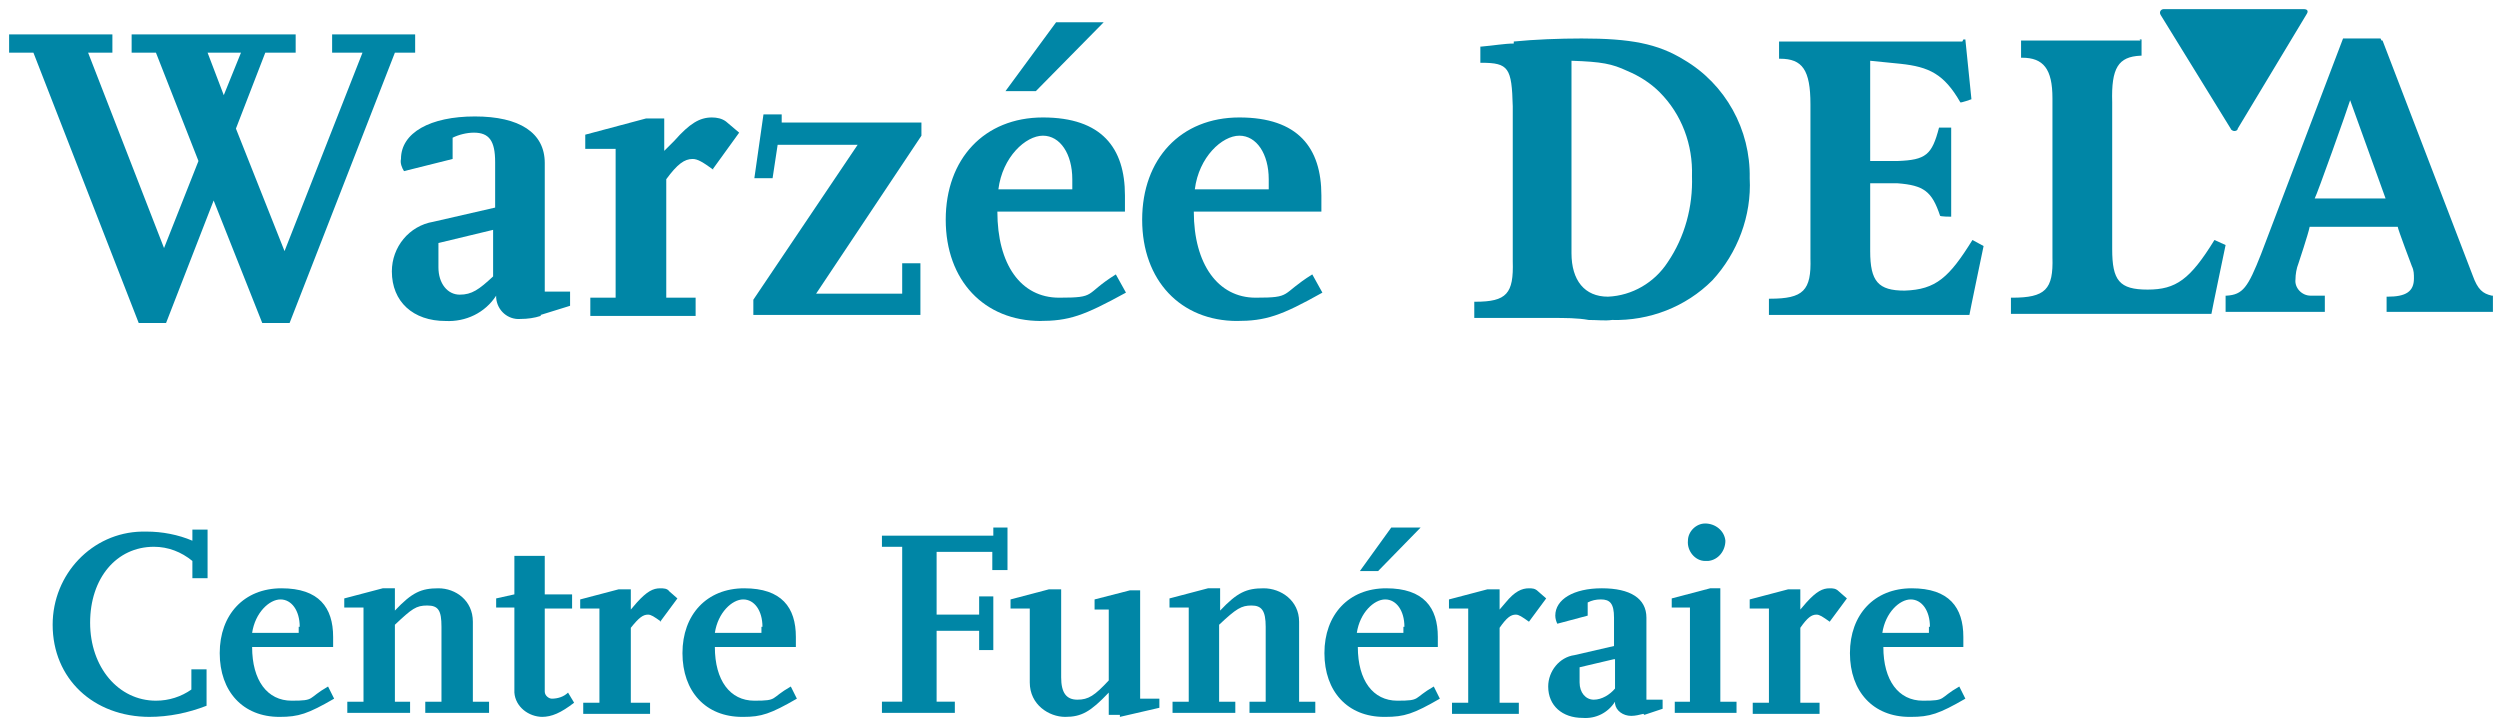
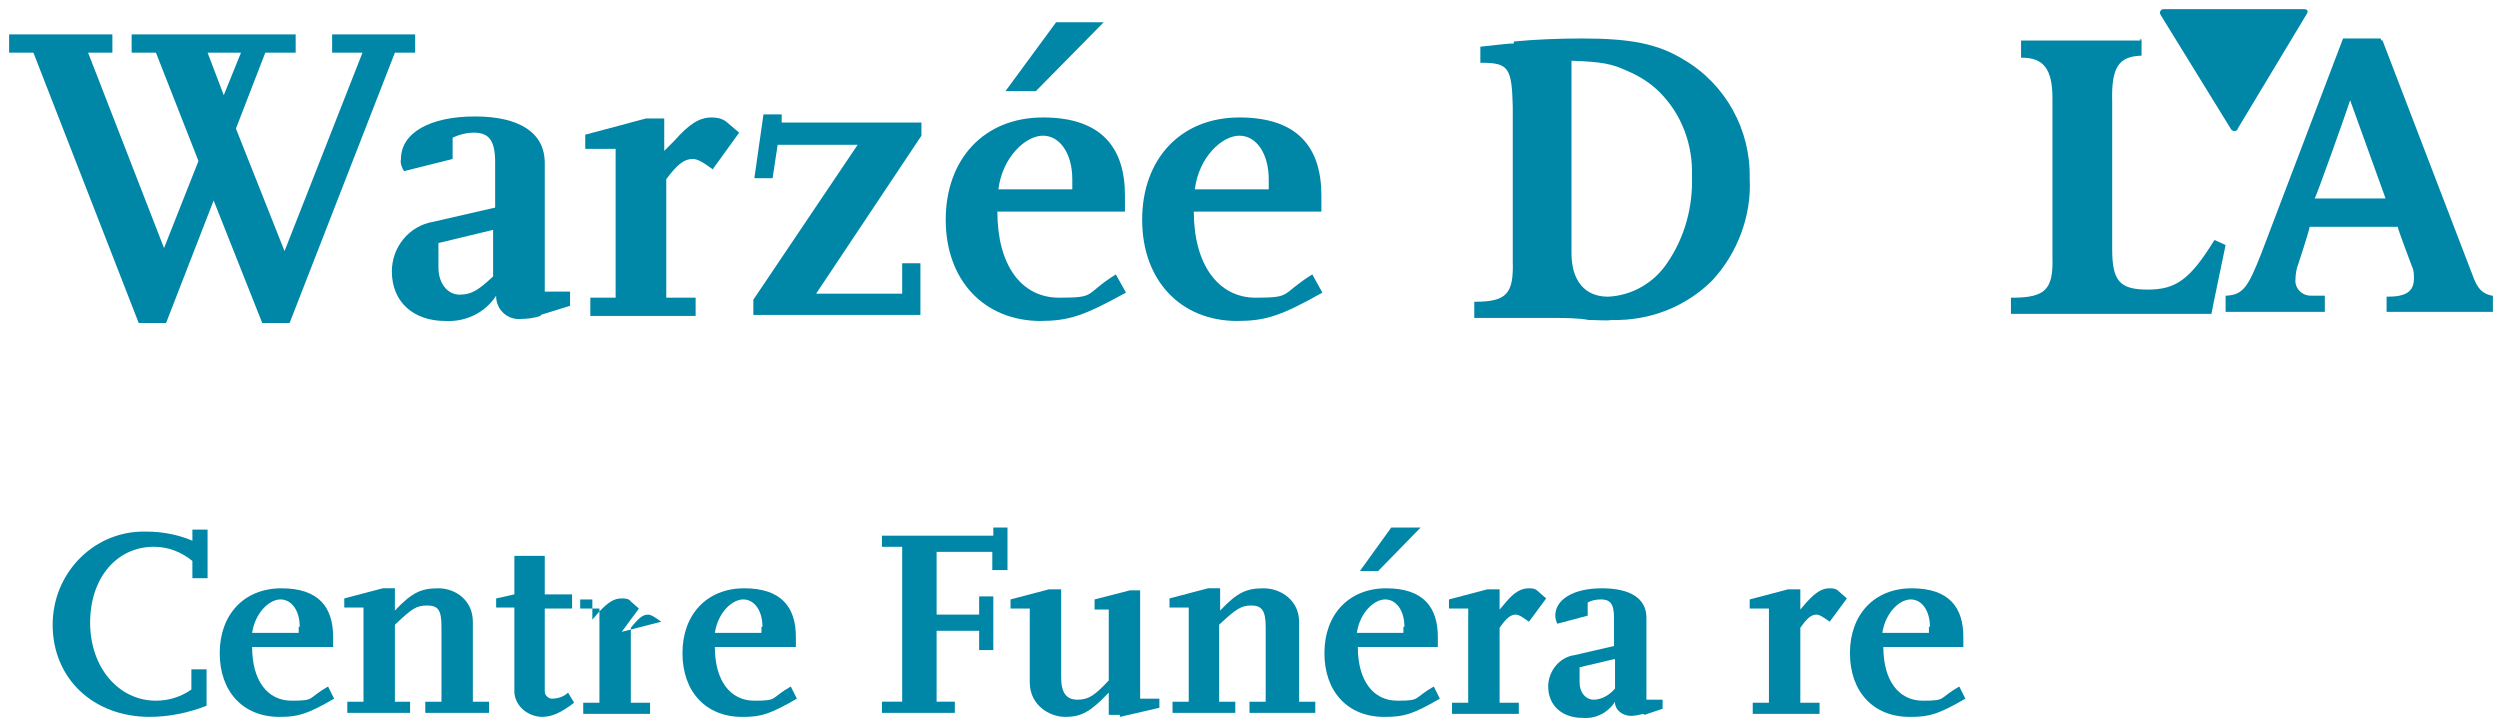
<svg xmlns="http://www.w3.org/2000/svg" id="Laag_1" data-name="Laag 1" version="1.1" viewBox="0 0 246.9 71.6">
  <defs>
    <style>
      .cls-1 {
        fill: #0086a6;
        stroke-width: 0px;
      }
    </style>
  </defs>
  <path class="cls-1" d="M39,5.2l-10.4,26.7h-2.7l-4.8-12.1-4.7,12.1h-2.7L3.3,5.2H.9v-1.8h10.2v1.8h-2.4l7.5,19.3,3.4-8.6-4.2-10.7h-2.4v-1.8h16.2v1.8h-3l-2.9,7.5,4.8,12.1,7.7-19.6h-3v-1.8h8.2v1.8h-2.1ZM20.5,5.2l1.6,4.2,1.7-4.2h-3.3Z" />
  <path class="cls-1" d="M53.4,31.2c-.6.2-1.3.3-2,.3-1.2.1-2.3-.8-2.4-2.1,0,0,0-.2,0-.2-1.1,1.7-3,2.6-5,2.5-3.2,0-5.3-1.9-5.3-4.9,0-2.4,1.7-4.5,4.1-4.9l6.1-1.4v-4.5c0-2.1-.6-2.9-2.1-2.9-.7,0-1.5.2-2.1.5v2.1l-4.8,1.2c-.2-.3-.4-.8-.3-1.2,0-2.6,2.9-4.2,7.3-4.2s6.9,1.6,6.9,4.6v12.7h2.5v1.4l-2.9.9ZM48.7,22.7l-5.4,1.3v2.4c0,1.6.9,2.7,2.1,2.7s1.9-.5,3.3-1.8v-4.6Z" />
  <path class="cls-1" d="M70.5,16.8c-1.1-.8-1.6-1.1-2.1-1.1-.8,0-1.5.5-2.6,2v11.7h2.9v1.8h-10.4v-1.8h2.5v-14.7h-3v-1.4l6-1.6h1.8v3.2l1-1c1.5-1.7,2.5-2.3,3.7-2.3.5,0,1,.1,1.4.4l1.3,1.1-2.6,3.6Z" />
  <path class="cls-1" d="M80.6,29h8.5v-3h1.8v5.1h-16.5v-1.5l10.3-15.3h-7.9l-.5,3.3h-1.8l.9-6.3h1.8v.8c-.1,0,13.8,0,13.8,0v1.3l-10.4,15.6Z" />
  <path class="cls-1" d="M102.8,31.7c-5.6,0-9.4-4-9.4-10s3.8-10.1,9.6-10.1,8.1,3,8.1,7.7v1.6h-12.6c0,5.2,2.3,8.5,6.1,8.5s2.4-.3,5.6-2.3l1,1.8c-4.2,2.3-5.6,2.8-8.6,2.8ZM105.9,17.7c0-2.5-1.2-4.3-2.9-4.3s-4,2.1-4.4,5.3h7.3v-1Z" />
  <path class="cls-1" d="M122.2,31.7c-5.6,0-9.4-4-9.4-10s3.8-10.1,9.6-10.1,8.1,3,8.1,7.7v1.6h-12.6c0,5.2,2.4,8.5,6.1,8.5s2.4-.3,5.6-2.3l1,1.8c-4.1,2.3-5.6,2.8-8.5,2.8ZM125.3,17.7c0-2.5-1.2-4.3-2.9-4.3s-4,2.1-4.4,5.3h7.3v-1Z" />
-   <path class="cls-1" d="M193.8,4.1h-18.1v1.7h.1c2.2,0,3,1.1,3,4.5v15.2c.1,3.2-.7,4-4,4h-.1v1.6h19.8c0-.1,1.4-6.8,1.4-6.8l-1.1-.6h0c-2.3,3.7-3.6,4.9-6.7,5-2.6,0-3.4-.9-3.4-3.9v-6.7h2.7c2.6.2,3.4.8,4.2,3.2h0c0,.1,1.1.1,1.1.1v-8.8h-1.2c-.7,2.7-1.3,3.2-4.1,3.3h-2.7c0,.1,0-9.9,0-9.9l3,.3c2.8.3,4.3,1,5.9,3.8h0c0,.1,1.1-.3,1.1-.3l-.6-5.9h-.2Z" />
  <path class="cls-1" d="M211.4,4h-11.8v1.7h.1c2.1,0,3,1.1,3,4v15.7c.1,3.2-.7,4-4,4h-.1v1.6h19.8c0-.1,1.4-6.8,1.4-6.8l-1.1-.5h0c-2.4,3.9-3.8,4.9-6.6,4.9s-3.5-.9-3.5-4v-14.5c-.1-3.4.6-4.5,2.8-4.6h.1v-1.6h-.2Z" />
  <path class="cls-1" d="M149.5,4.3c-.9,0-2,.2-3.2.3h-.1v1.6h.1c2.7,0,3,.5,3.1,4.3v15.3c.1,3.2-.6,4-3.7,4h-.1v1.6h7.6c1.4,0,2.6,0,3.7.2.9,0,1.6.1,2.3,0,3.7.1,7.3-1.3,9.9-3.9,2.5-2.7,3.9-6.4,3.7-10.1.1-4.8-2.4-9.3-6.5-11.7-2.6-1.6-5.3-2.1-10.1-2.1-2.2,0-4.7.1-6.7.3ZM155.2,24.9V6c3,.1,4,.3,5.5,1,1.2.5,2.3,1.2,3.2,2.1,2.2,2.2,3.3,5.2,3.2,8.3.1,3-.7,6-2.4,8.5-1.3,2-3.5,3.3-5.9,3.4-2.3,0-3.6-1.6-3.6-4.3h0Z" />
  <path class="cls-1" d="M235.1,3.8h-3.7l-8.1,21.3c-1.3,3.3-1.8,4-3.4,4.1h-.1v1.6h9.8v-1.6h-.1c-.4,0-.9,0-1.3,0-.9,0-1.6-.8-1.5-1.6,0,0,0,0,0,0,0-.5.1-1.1.3-1.6,0,0,1-3,1.1-3.6h8.7c0,.2,1.4,3.9,1.4,3.9.2.4.2.8.2,1.2,0,1.3-.8,1.8-2.6,1.8h-.1v1.5h10.5v-1.6h-.1c-.9-.2-1.4-.6-1.9-2l-8.9-23.2h-.1ZM232.1,9.9l3.5,9.7h-7c.2-.3,3.3-9,3.5-9.7h0Z" />
  <path class="cls-1" d="M213.4,1.5c-.2-.3,0-.6.3-.6h13.8c.4,0,.5.2.3.5l-6.8,11.3c0,.2-.3.3-.5.2,0,0-.2-.1-.2-.2l-6.9-11.2Z" />
  <path class="cls-1" d="M14.8,70.8c-5.6,0-9.6-3.8-9.6-9.1,0-5,3.9-9.1,8.8-9.2.2,0,.3,0,.5,0,1.5,0,3.1.3,4.5.9v-1.1h1.5v4.8h-1.5v-1.7c-1.1-.9-2.4-1.4-3.8-1.4-3.7,0-6.3,3.1-6.3,7.5s2.8,7.7,6.5,7.7c1.3,0,2.5-.4,3.5-1.1v-2h1.5v3.6c-1.8.7-3.7,1.1-5.7,1.1Z" />
  <path class="cls-1" d="M27.6,70.8c-3.6,0-5.9-2.5-5.9-6.3s2.4-6.4,6.1-6.4,5.1,1.9,5.1,4.8v1h-8c0,3.3,1.5,5.3,3.9,5.3s1.5-.2,3.6-1.4l.6,1.2c-2.6,1.5-3.5,1.8-5.4,1.8ZM29.6,61.9c0-1.6-.8-2.7-1.9-2.7s-2.5,1.3-2.8,3.3h4.6v-.6Z" />
  <path class="cls-1" d="M42,70.4v-1.1h1.6v-7.4c0-1.6-.3-2.1-1.4-2.1s-1.5.3-3.2,1.9v7.6h1.5v1.1h-6.2v-1.1h1.6v-9.3h-1.9v-.9l3.8-1h1.2v2.2c1.7-1.8,2.6-2.2,4.3-2.2s3.4,1.2,3.4,3.3v7.9h1.6v1.1h-6.2Z" />
  <path class="cls-1" d="M53.6,70.8c-1.4,0-2.7-1-2.8-2.4,0,0,0-.2,0-.3v-8.1h-1.8v-.9l1.8-.4v-3.8h3v3.8h2.7v1.4h-2.7v8.2c0,.4.4.7.7.7.6,0,1.2-.2,1.6-.6l.6,1c-1.3,1-2.2,1.4-3.2,1.4Z" />
-   <path class="cls-1" d="M65.3,61.4c-.7-.5-1-.7-1.3-.7-.5,0-.9.3-1.7,1.3v7.4h1.9v1.1h-6.6v-1.1h1.6v-9.3h-1.9v-.9l3.8-1h1.2v2l.6-.7c1-1.1,1.6-1.4,2.3-1.4.3,0,.7,0,.9.3l.8.7-1.7,2.3Z" />
+   <path class="cls-1" d="M65.3,61.4c-.7-.5-1-.7-1.3-.7-.5,0-.9.3-1.7,1.3v7.4h1.9v1.1h-6.6v-1.1h1.6v-9.3h-1.9v-.9h1.2v2l.6-.7c1-1.1,1.6-1.4,2.3-1.4.3,0,.7,0,.9.3l.8.7-1.7,2.3Z" />
  <path class="cls-1" d="M73.3,70.8c-3.6,0-5.9-2.5-5.9-6.3s2.4-6.4,6.1-6.4,5.1,1.9,5.1,4.8v1h-8c0,3.3,1.5,5.3,3.9,5.3s1.5-.2,3.6-1.4l.6,1.2c-2.6,1.5-3.5,1.8-5.3,1.8ZM75.3,61.9c0-1.6-.8-2.7-1.9-2.7s-2.5,1.3-2.8,3.3h4.6v-.6Z" />
  <path class="cls-1" d="M98,56.4v-1.9h-5.5v6.2h4.2v-1.8h1.4v5.3h-1.4v-1.9h-4.2v7h1.8v1.1h-7.2v-1.1h2v-15.3h-2v-1.1h11v-.8h1.4v4.2h-1.5Z" />
  <path class="cls-1" d="M110.6,70.6h-1.1v-2.2c-1.8,1.9-2.7,2.4-4.3,2.4s-3.5-1.2-3.5-3.4v-7.3h-1.9v-.9l3.8-1h1.2v8.7c0,1.5.5,2.2,1.6,2.2s1.7-.4,3.1-1.9v-7h-1.4v-1l3.5-.9h1v10.7h1.9v.9l-3.9.9Z" />
  <path class="cls-1" d="M123.4,70.4v-1.1h1.6v-7.4c0-1.6-.4-2.1-1.4-2.1s-1.5.3-3.2,1.9v7.6h1.6v1.1h-6.2v-1.1h1.6v-9.3h-1.9v-.9l3.8-1h1.2v2.2c1.7-1.8,2.6-2.2,4.3-2.2s3.5,1.2,3.5,3.3v7.9h1.6v1.1h-6.3Z" />
  <path class="cls-1" d="M136.7,70.8c-3.6,0-5.9-2.5-5.9-6.3s2.4-6.4,6.1-6.4,5.1,1.9,5.1,4.8v1h-7.9c0,3.3,1.5,5.3,3.9,5.3s1.5-.2,3.6-1.4l.6,1.2c-2.6,1.5-3.5,1.8-5.4,1.8ZM138.7,61.9c0-1.6-.8-2.7-1.9-2.7s-2.5,1.3-2.8,3.3h4.6v-.6ZM136.2,56.4h-1.9l3.1-4.3h2.9l-4.2,4.3Z" />
  <path class="cls-1" d="M151,61.4c-.7-.5-1-.7-1.3-.7-.5,0-.9.3-1.6,1.3v7.4h1.9v1.1h-6.6v-1.1h1.6v-9.3h-1.9v-.9l3.8-1h1.2v2l.6-.7c.9-1.1,1.6-1.4,2.3-1.4.3,0,.6,0,.9.3l.8.7-1.7,2.3Z" />
  <path class="cls-1" d="M162.3,70.5c-.4.1-.8.2-1.2.2-.8,0-1.5-.5-1.6-1.2,0,0,0-.1,0-.2-.7,1.1-1.9,1.7-3.2,1.6-2,0-3.4-1.2-3.4-3.1,0-1.5,1.1-2.9,2.6-3.1l3.9-.9v-2.8c0-1.4-.4-1.8-1.3-1.8-.5,0-.9.1-1.3.3v1.3l-3,.8c-.1-.2-.2-.5-.2-.8,0-1.6,1.8-2.7,4.6-2.7s4.4,1,4.4,2.9v8.1h1.6v.9l-1.8.6ZM159.4,65.1l-3.4.8v1.5c0,1,.6,1.7,1.4,1.7.8,0,1.6-.5,2.1-1.1v-2.9Z" />
-   <path class="cls-1" d="M165.4,70.4v-1.1h1.5v-9.3h-1.8v-.9l3.8-1h1v11.2h1.6v1.1h-6.2ZM168.4,55.4c-1,0-1.8-1-1.7-2,0-.9.8-1.7,1.7-1.7,1,0,1.9.7,2,1.7,0,1-.7,1.9-1.7,2,0,0-.2,0-.3,0Z" />
  <path class="cls-1" d="M180.7,61.4c-.7-.5-1-.7-1.3-.7-.5,0-.9.3-1.6,1.3v7.4h1.9v1.1h-6.6v-1.1h1.6v-9.3h-1.9v-.9l3.8-1h1.2v2l.6-.7c1-1.1,1.6-1.4,2.3-1.4.3,0,.6,0,.9.3l.8.7-1.7,2.3Z" />
  <path class="cls-1" d="M188.6,70.8c-3.6,0-5.9-2.5-5.9-6.3s2.4-6.4,6.1-6.4,5.1,1.9,5.1,4.8v1h-7.9c0,3.3,1.5,5.3,3.9,5.3s1.5-.2,3.6-1.4l.6,1.2c-2.6,1.5-3.5,1.8-5.4,1.8ZM190.6,61.9c0-1.6-.8-2.7-1.9-2.7s-2.5,1.3-2.8,3.3h4.6v-.6Z" />
  <polygon class="cls-1" points="102.3 9 99.3 9 104.3 2.2 109 2.2 102.3 9" />
</svg>